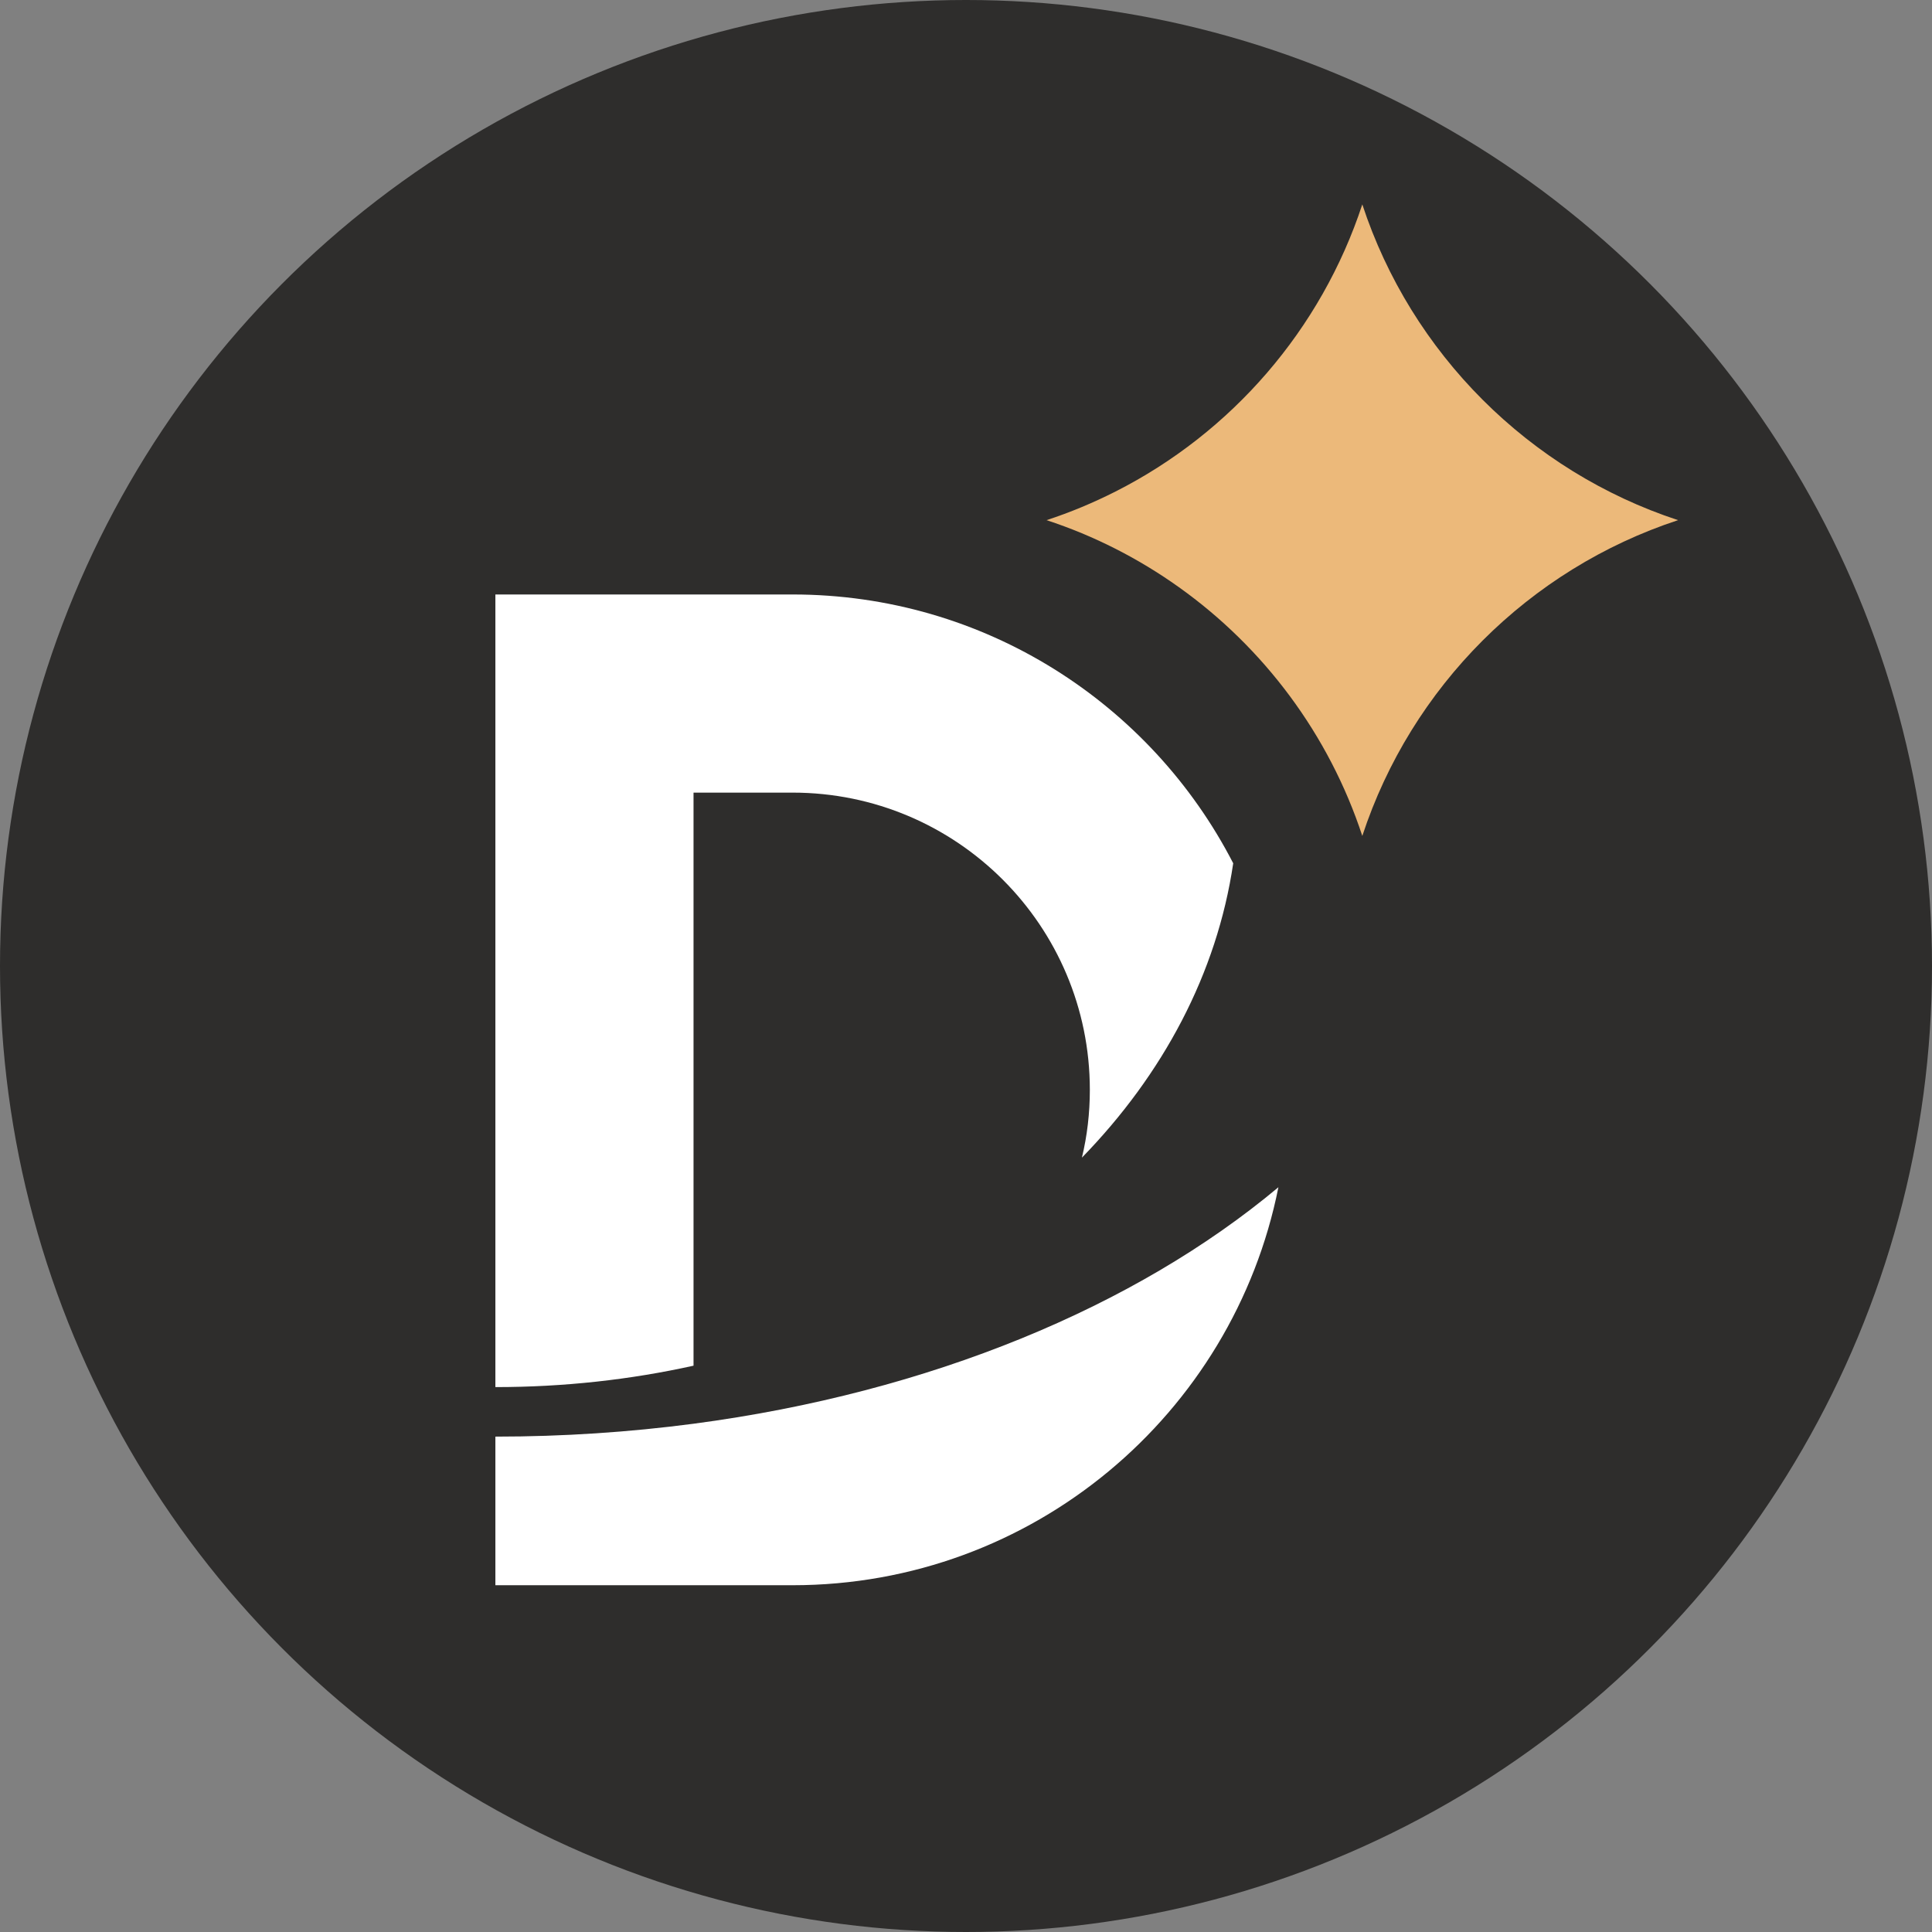
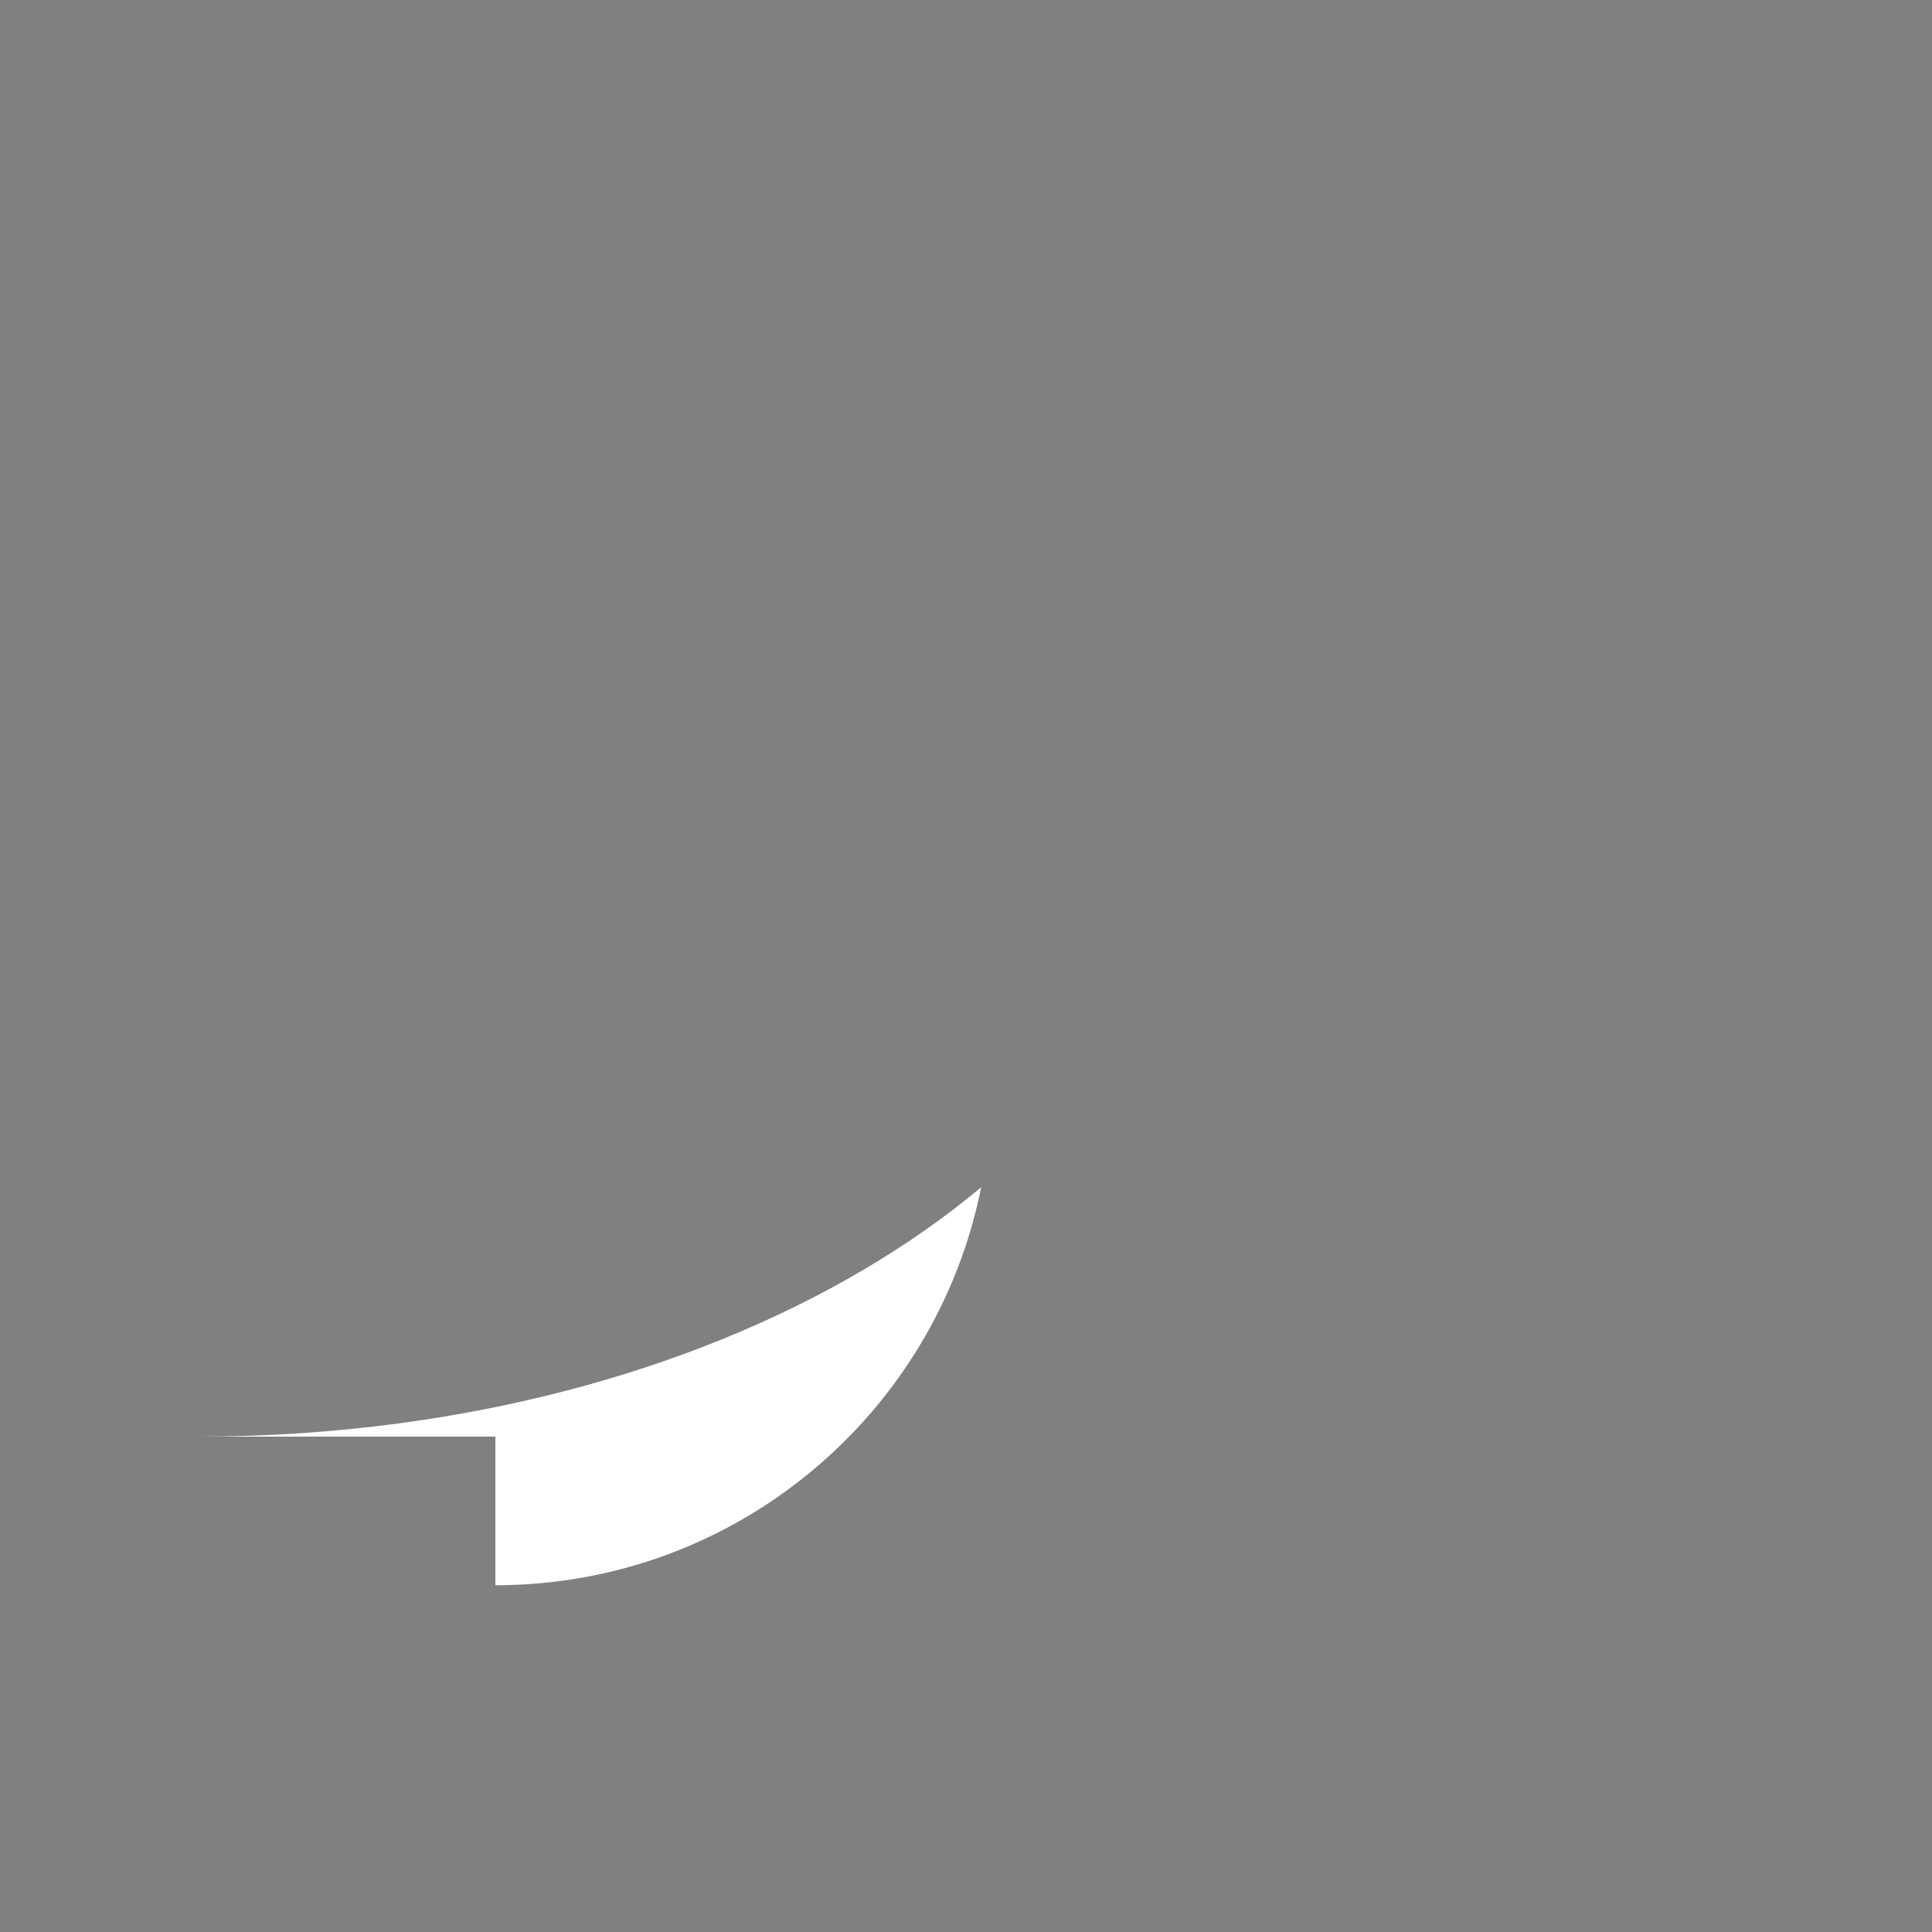
<svg xmlns="http://www.w3.org/2000/svg" id="Capa_2" data-name="Capa 2" viewBox="0 0 1000 1000">
  <rect x="0" y="0" width="1000" height="1000" fill="#808080" stroke="none" />
  <defs>
    <style>
      .cls-1 {
        fill: #fff;
      }

      .cls-2 {
        fill: #ecb97a;
      }

      .cls-3 {
        fill: #2e2d2c;
      }
    </style>
  </defs>
  <g id="Capa_1-2" data-name="Capa 1">
    <g>
-       <circle class="cls-3" cx="500" cy="500" r="500" />
      <g>
-         <path class="cls-1" d="m256.41,743.59v76.92h153.85c124.31,0,228-88.51,251.44-206-73.85,61.8-180.36,106.26-302.72,122.41-33.13,4.36-67.44,6.67-102.56,6.67Z" />
-         <path class="cls-2" d="m705.13,105.79c-21.28,64.77-67.69,118.2-127.74,148.62-11.44,5.79-23.33,10.77-35.69,14.82,24.72,8.1,47.74,19.9,68.46,34.67,44.05,31.38,77.74,76.36,94.97,128.77,25.33-77.13,86.31-138.1,163.44-163.44-77.13-25.33-138.1-86.31-163.44-163.44Z" />
-         <path class="cls-1" d="m358.97,410.26h51.28c84.97,0,153.85,68.87,153.85,153.85,0,12.05-1.38,23.79-4.1,35.08,41.95-43.08,69.9-95.33,78.31-152.36-42.56-82.62-128.72-139.13-228.05-139.13h-153.85v410.26c35.54,0,69.95-3.85,102.56-11.08v-296.62Z" />
+         <path class="cls-1" d="m256.41,743.59v76.92c124.31,0,228-88.51,251.44-206-73.85,61.8-180.36,106.26-302.72,122.41-33.13,4.36-67.44,6.67-102.56,6.67Z" />
      </g>
    </g>
  </g>
</svg>